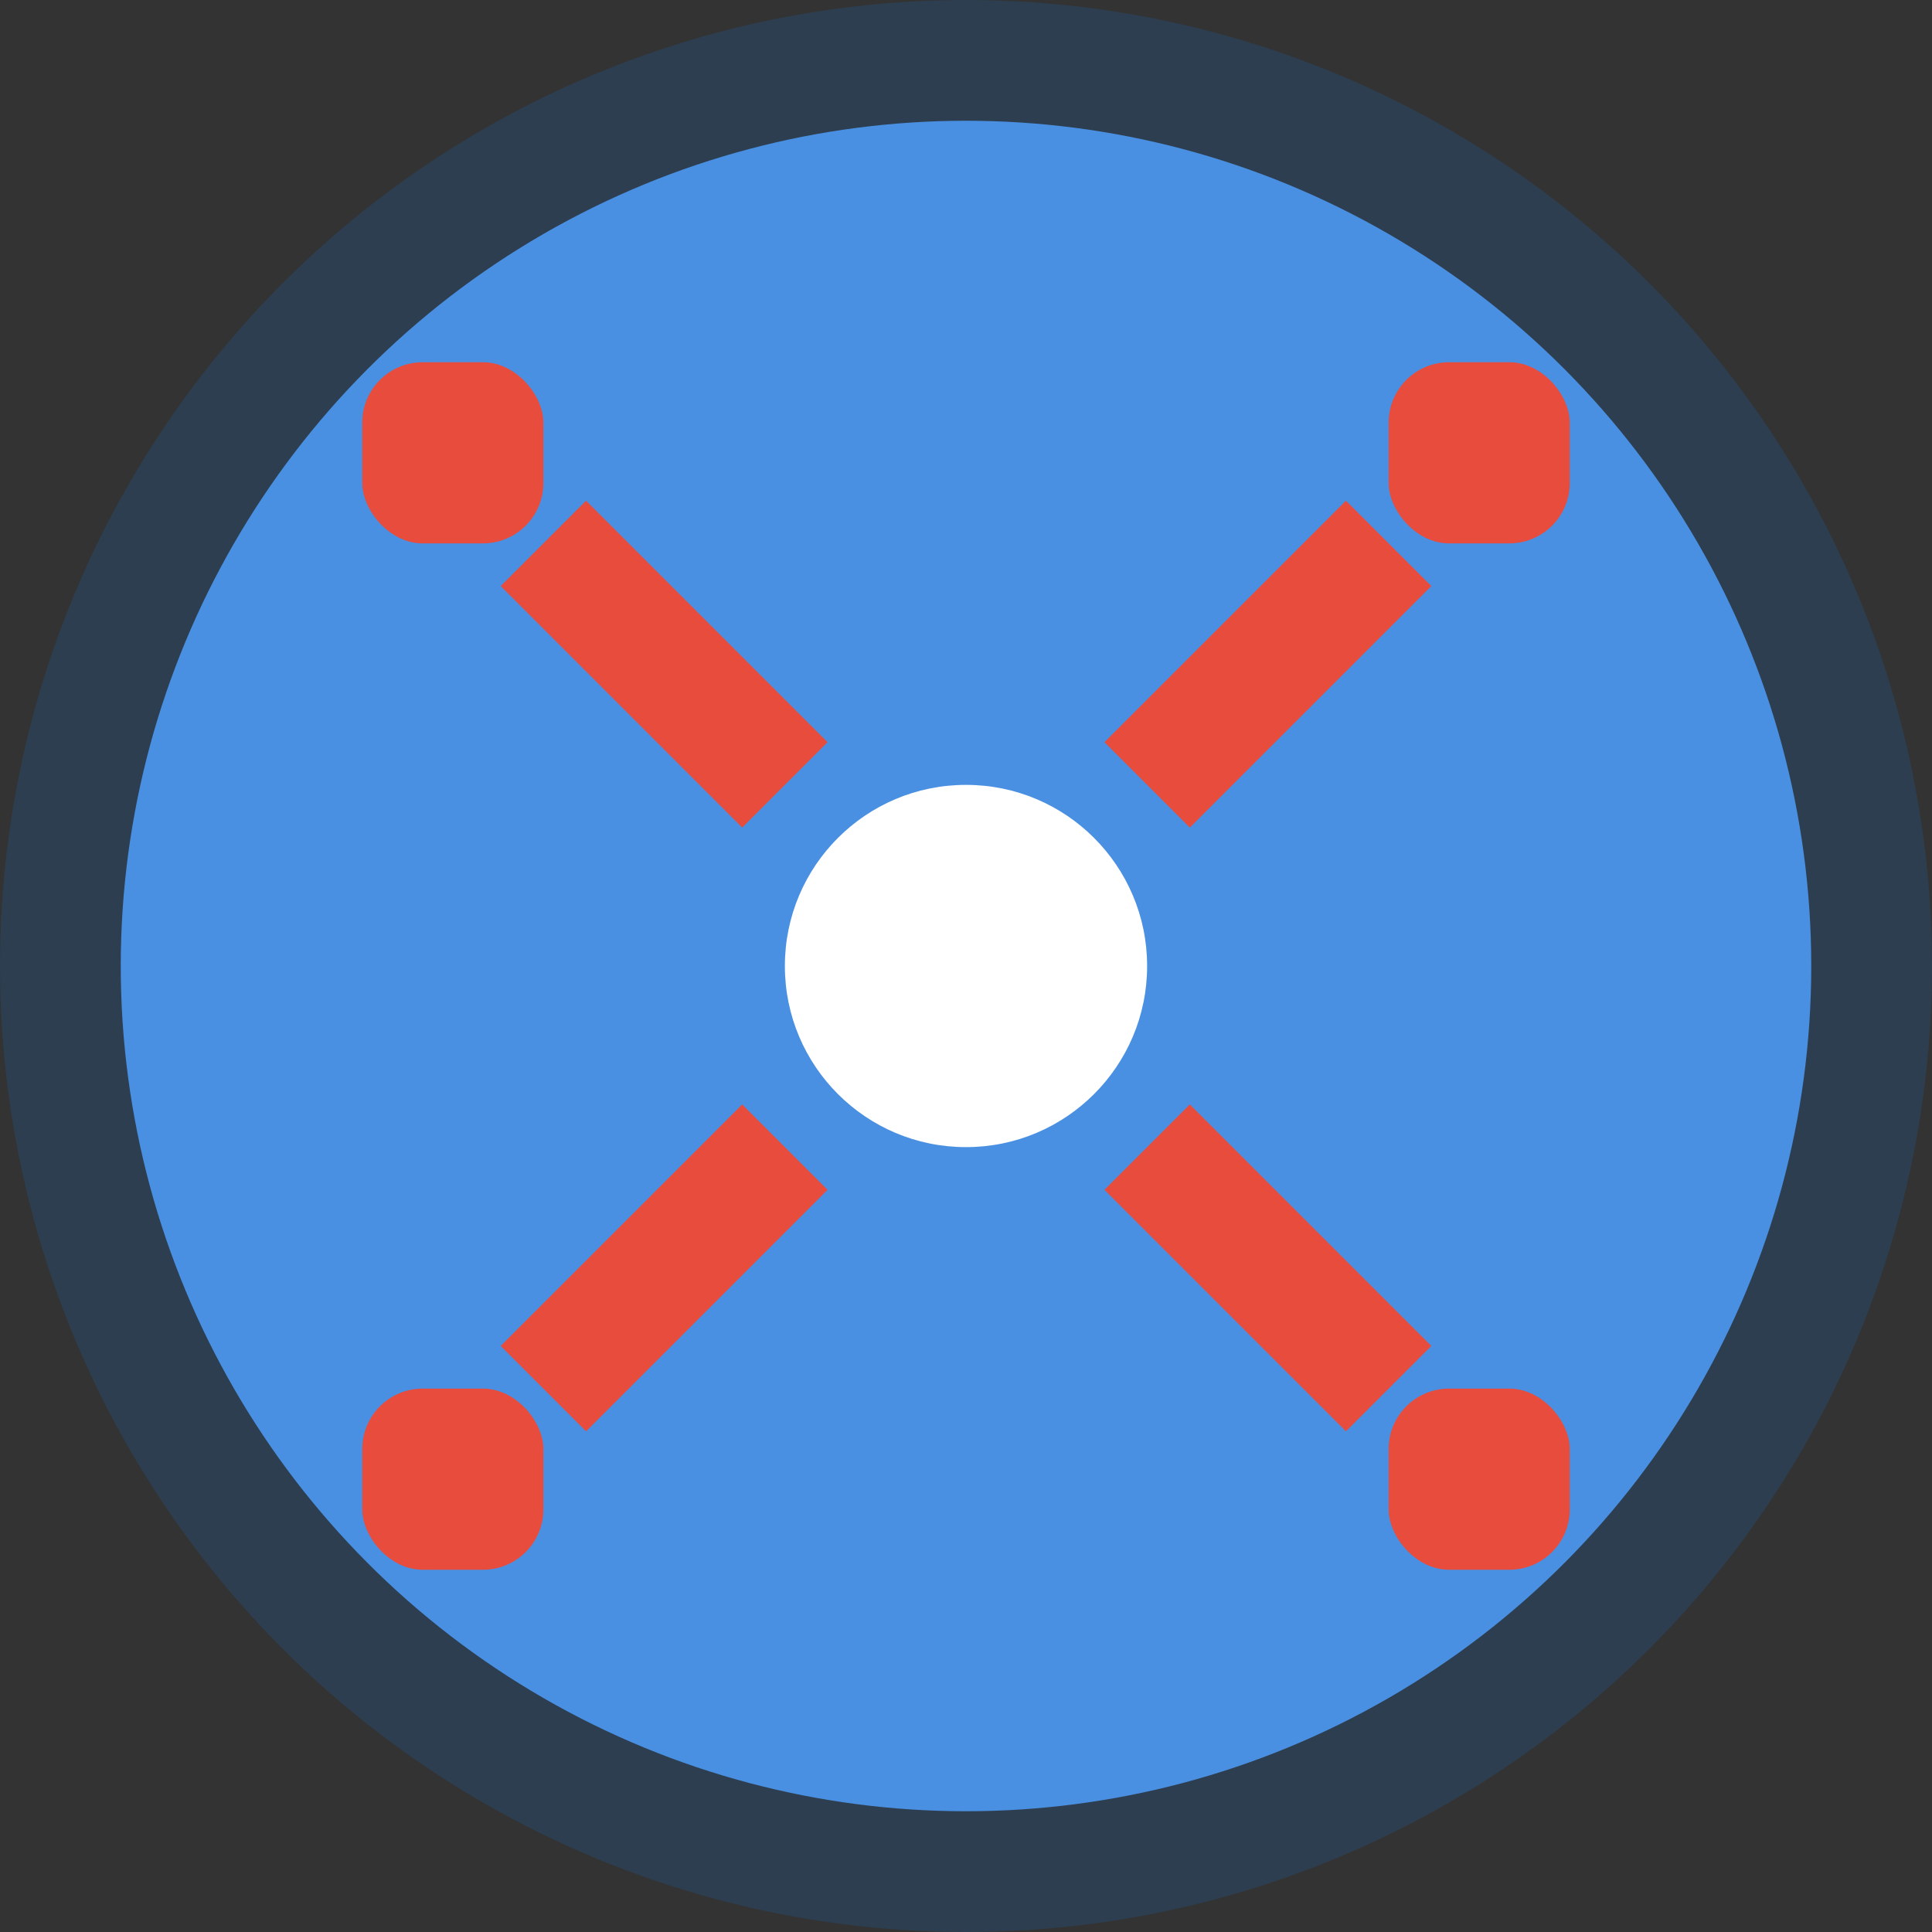
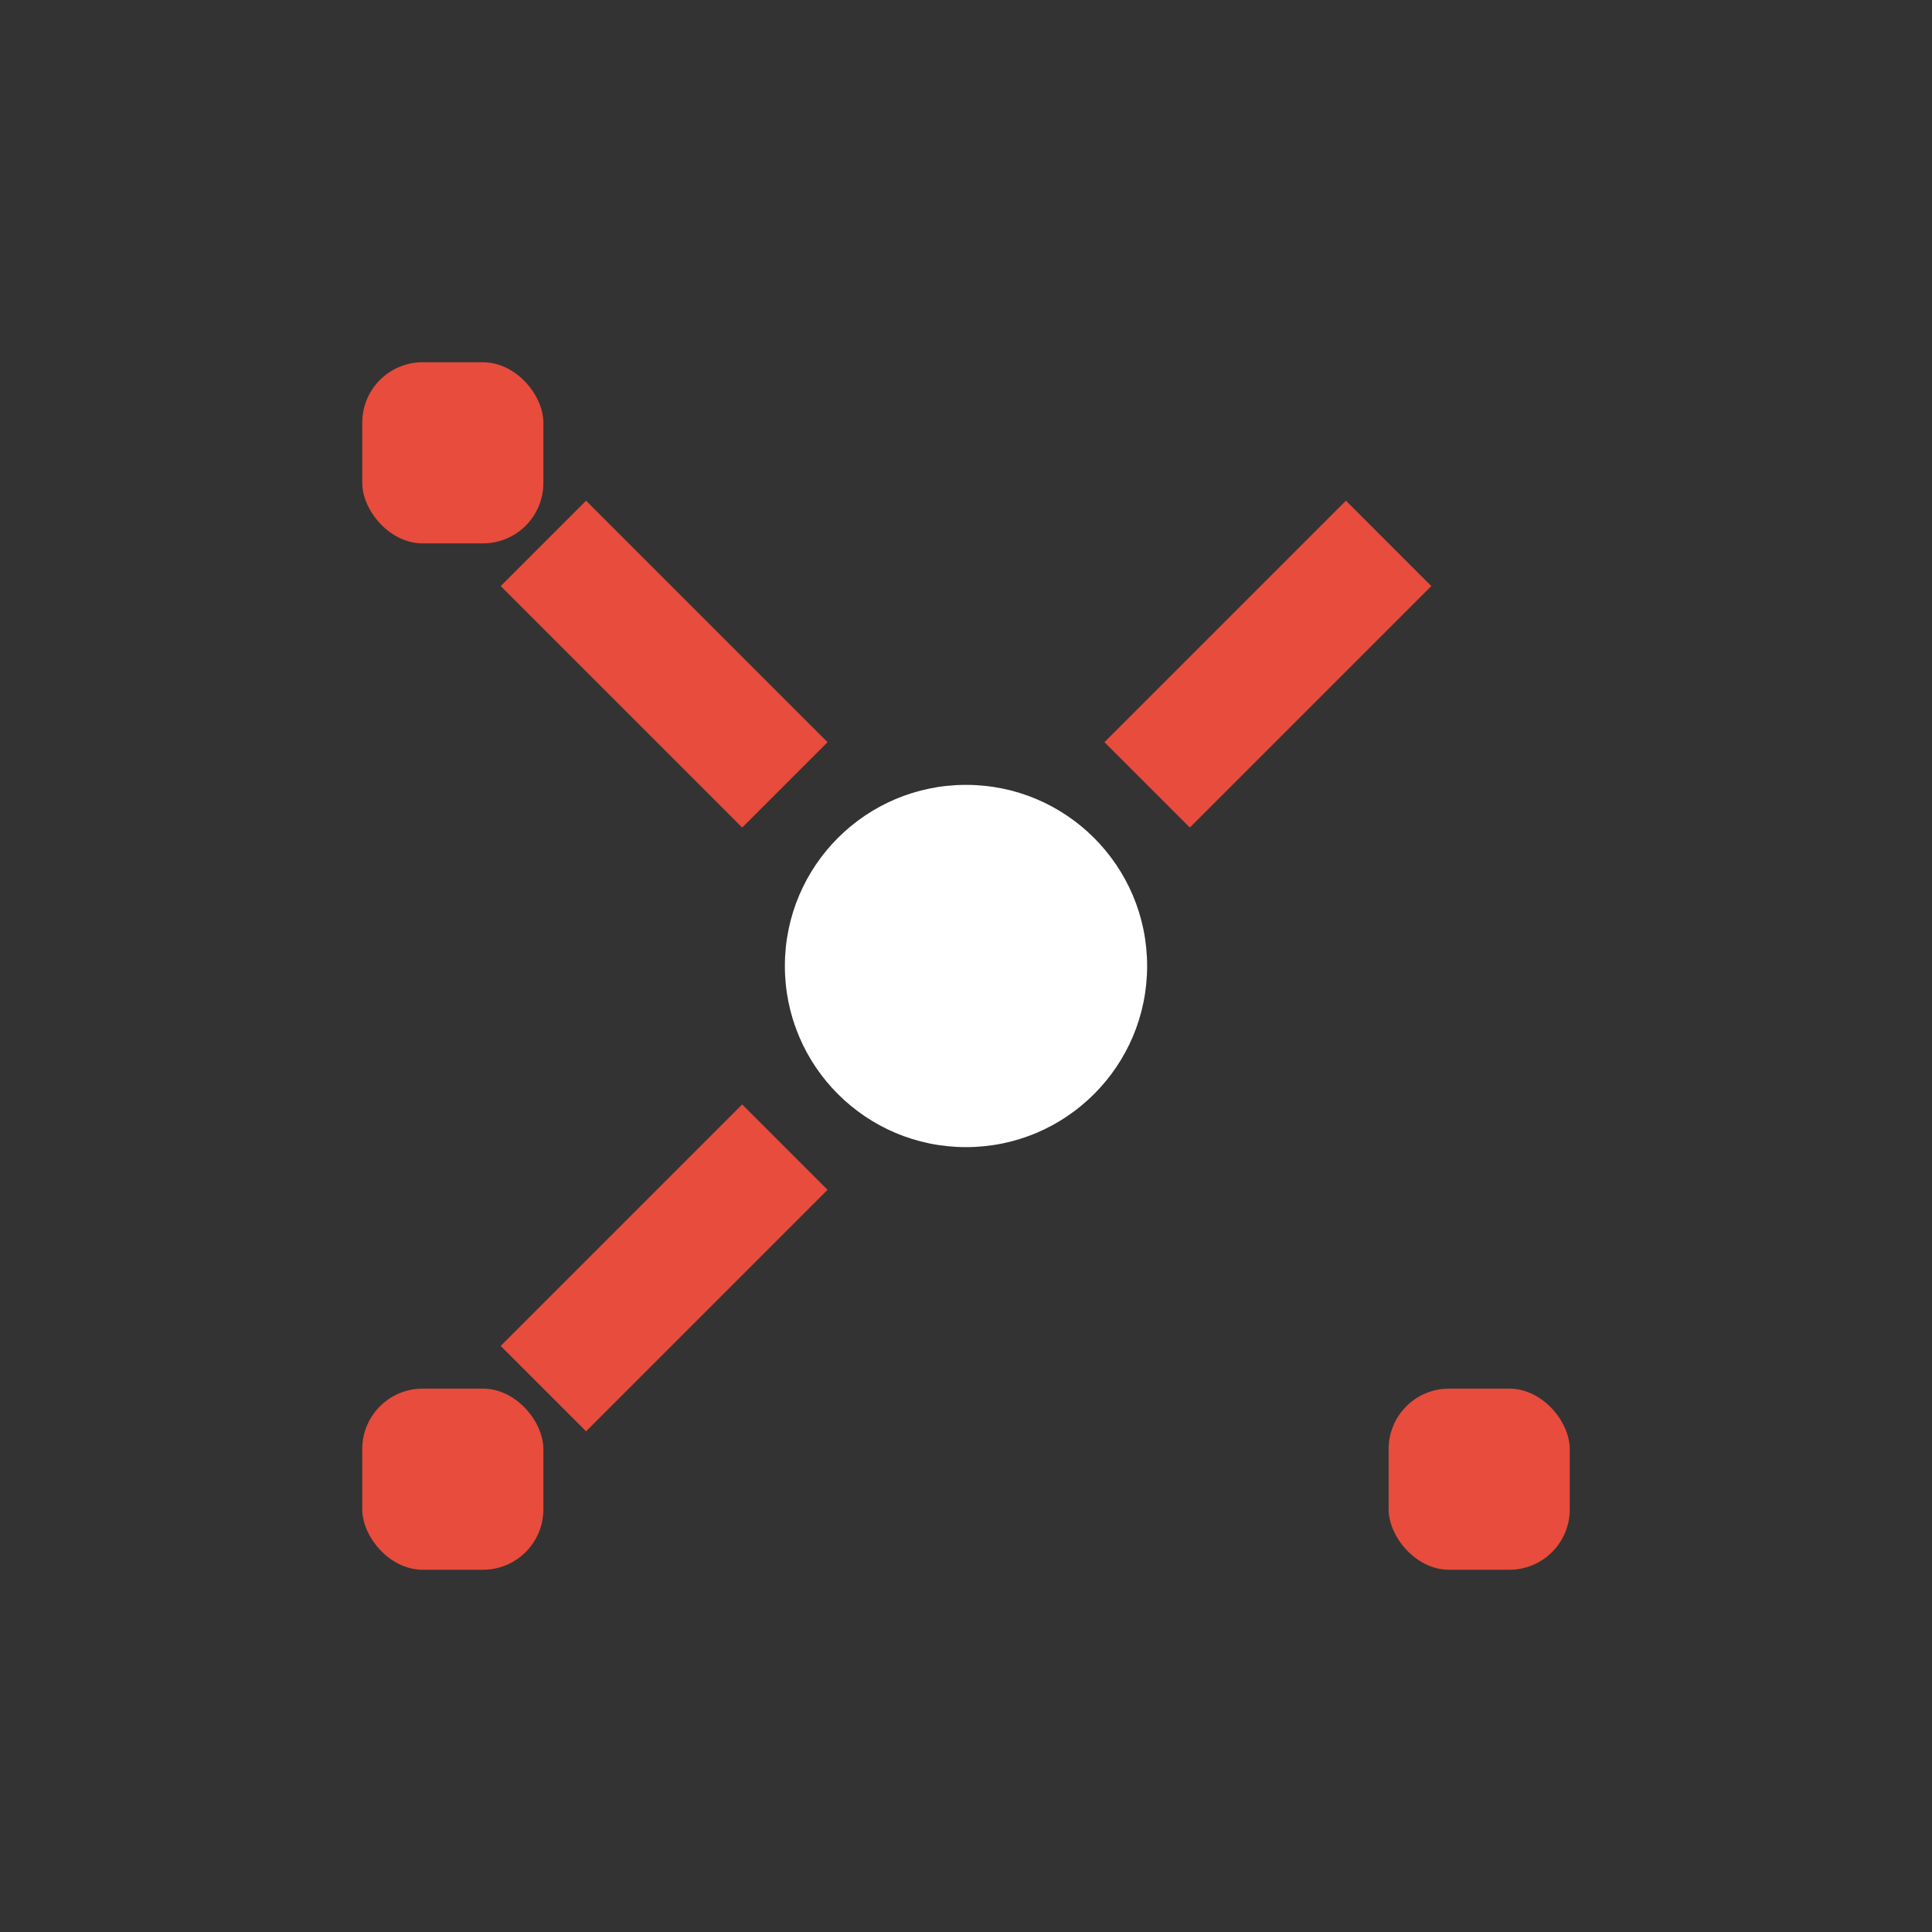
<svg xmlns="http://www.w3.org/2000/svg" width="32" height="32" viewBox="0 0 32 32">
  <rect x="0" y="0" width="32" height="32" fill="#333333" stroke="none" />
-   <circle cx="16" cy="16" r="15" fill="#4a90e2" stroke="#2c3e50" stroke-width="2" />
  <circle cx="16" cy="16" r="3" fill="white" />
  <rect x="6" y="6" width="3" height="3" fill="#e74c3c" rx="1" />
-   <rect x="23" y="6" width="3" height="3" fill="#e74c3c" rx="1" />
  <rect x="6" y="23" width="3" height="3" fill="#e74c3c" rx="1" />
  <rect x="23" y="23" width="3" height="3" fill="#e74c3c" rx="1" />
  <line x1="9" y1="9" x2="13" y2="13" stroke="#e74c3c" stroke-width="2" />
  <line x1="23" y1="9" x2="19" y2="13" stroke="#e74c3c" stroke-width="2" />
  <line x1="9" y1="23" x2="13" y2="19" stroke="#e74c3c" stroke-width="2" />
-   <line x1="23" y1="23" x2="19" y2="19" stroke="#e74c3c" stroke-width="2" />
</svg>